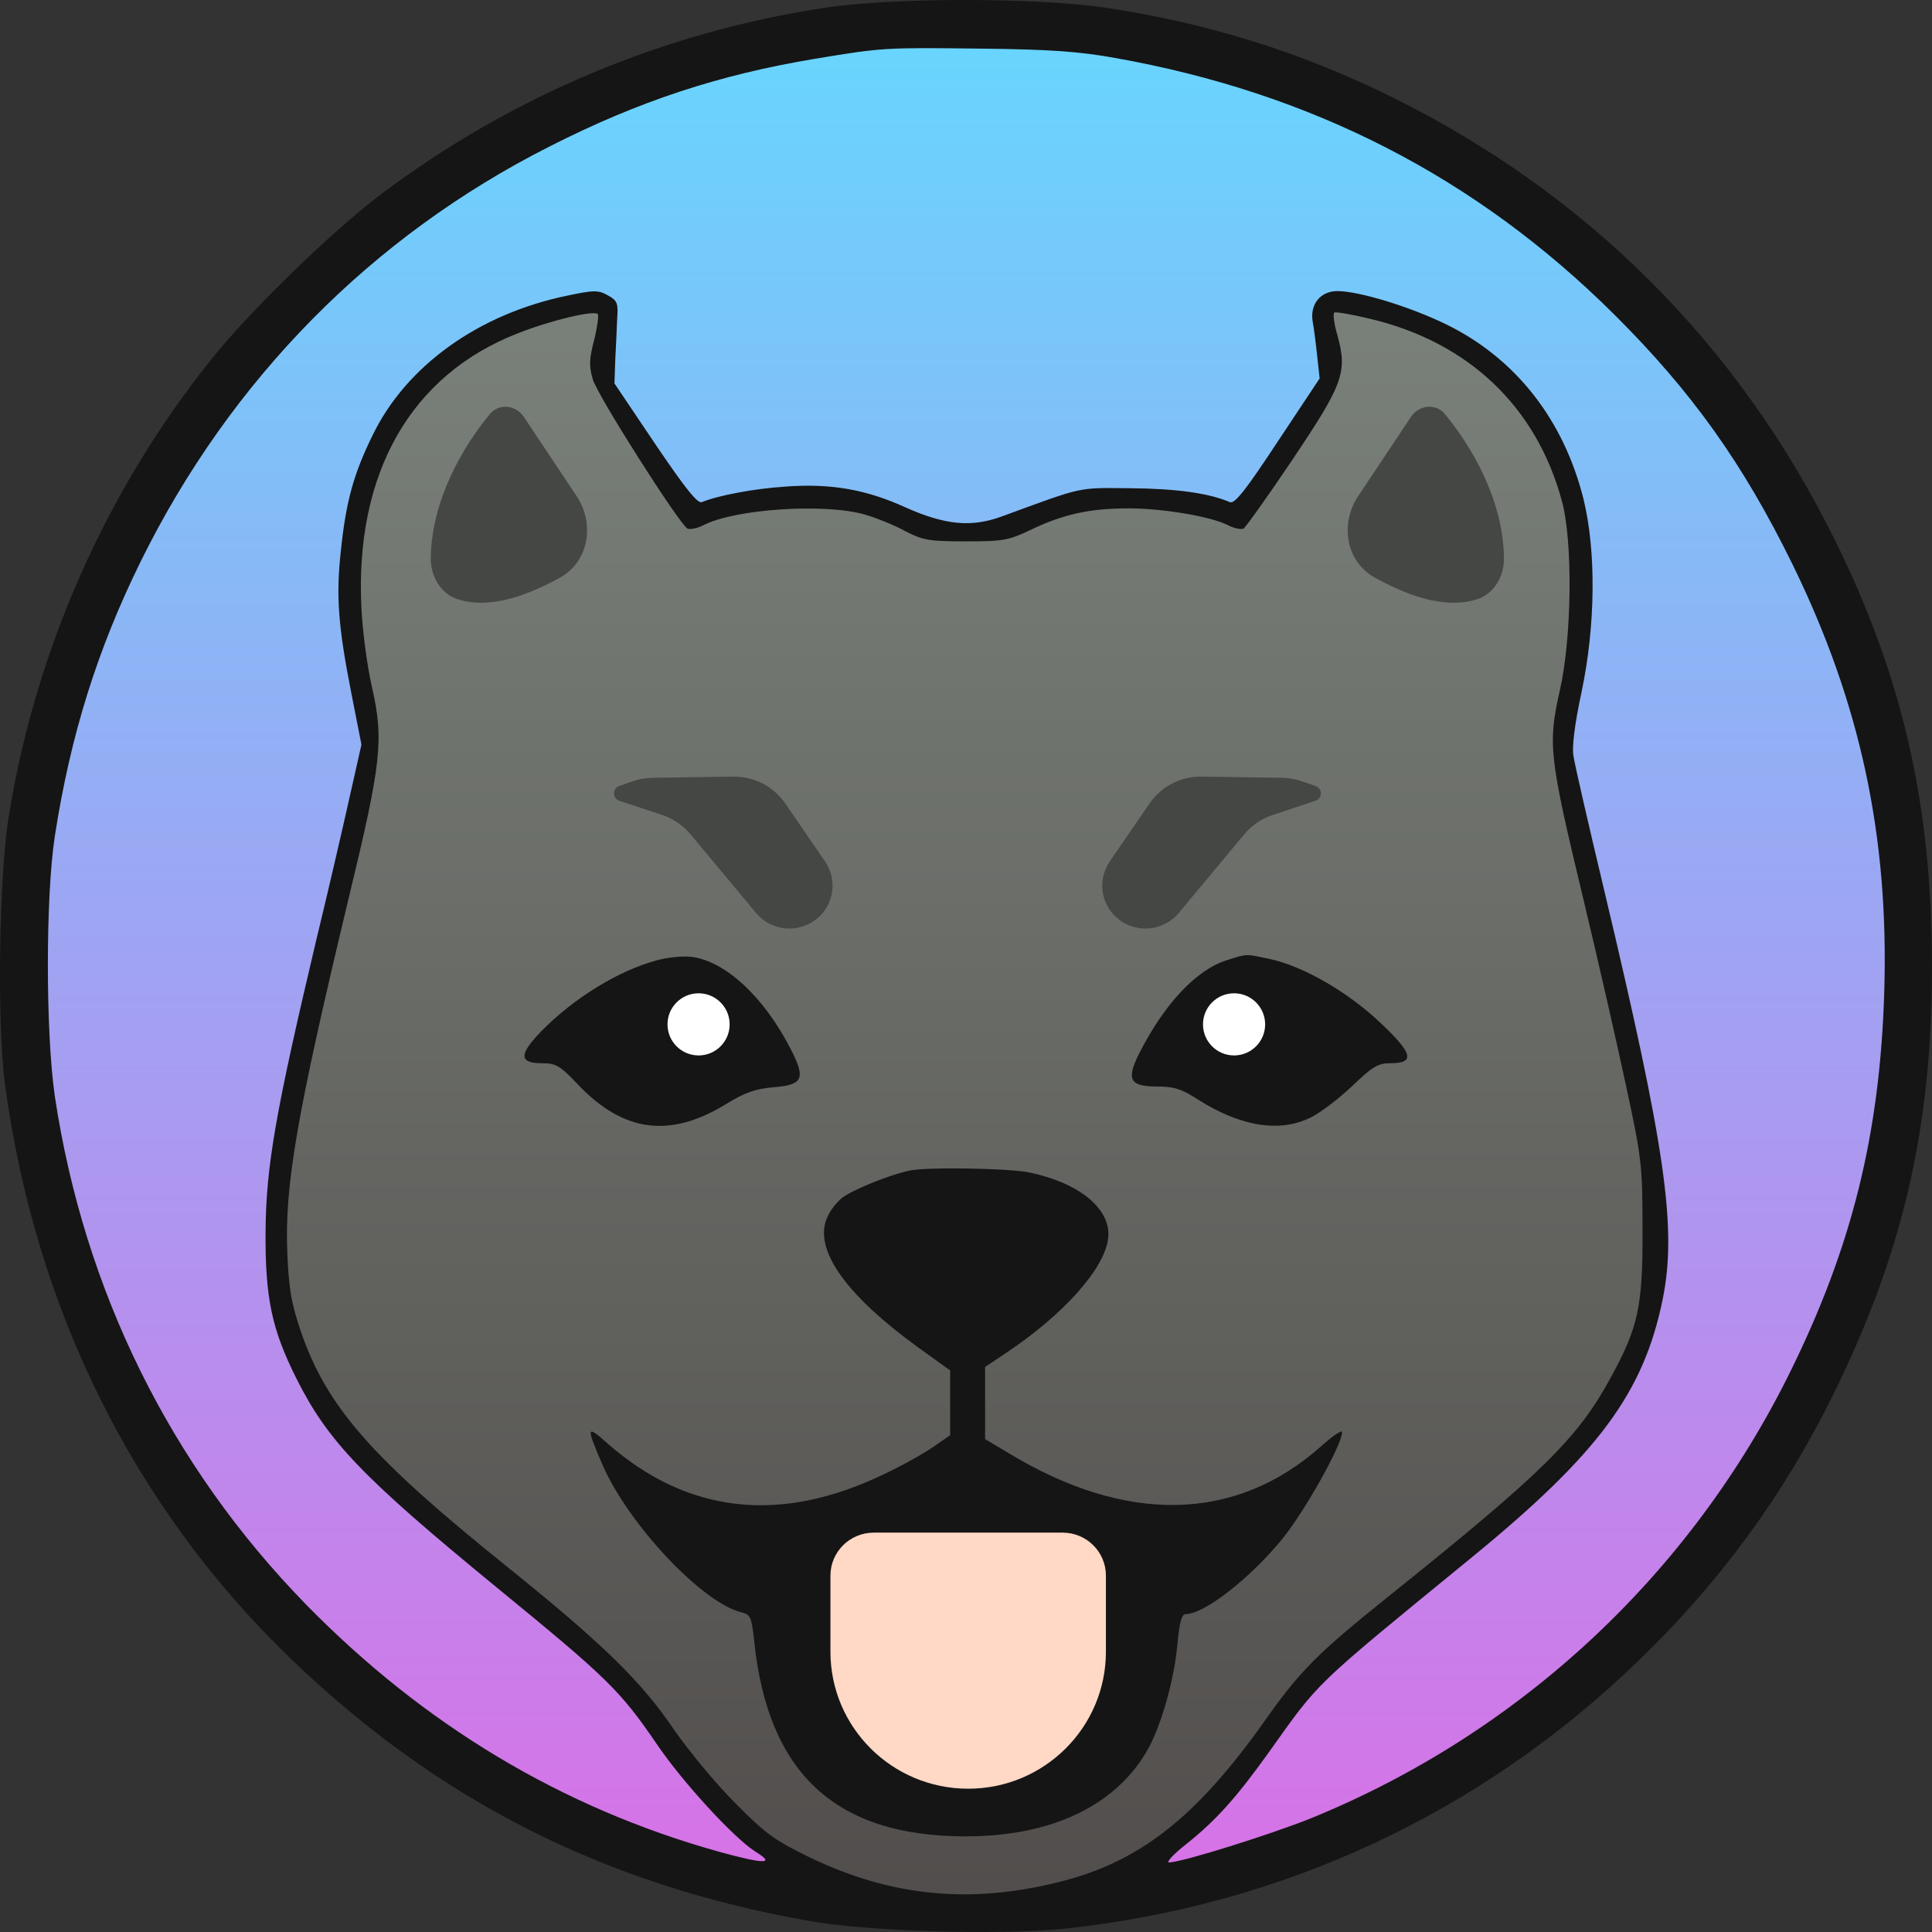
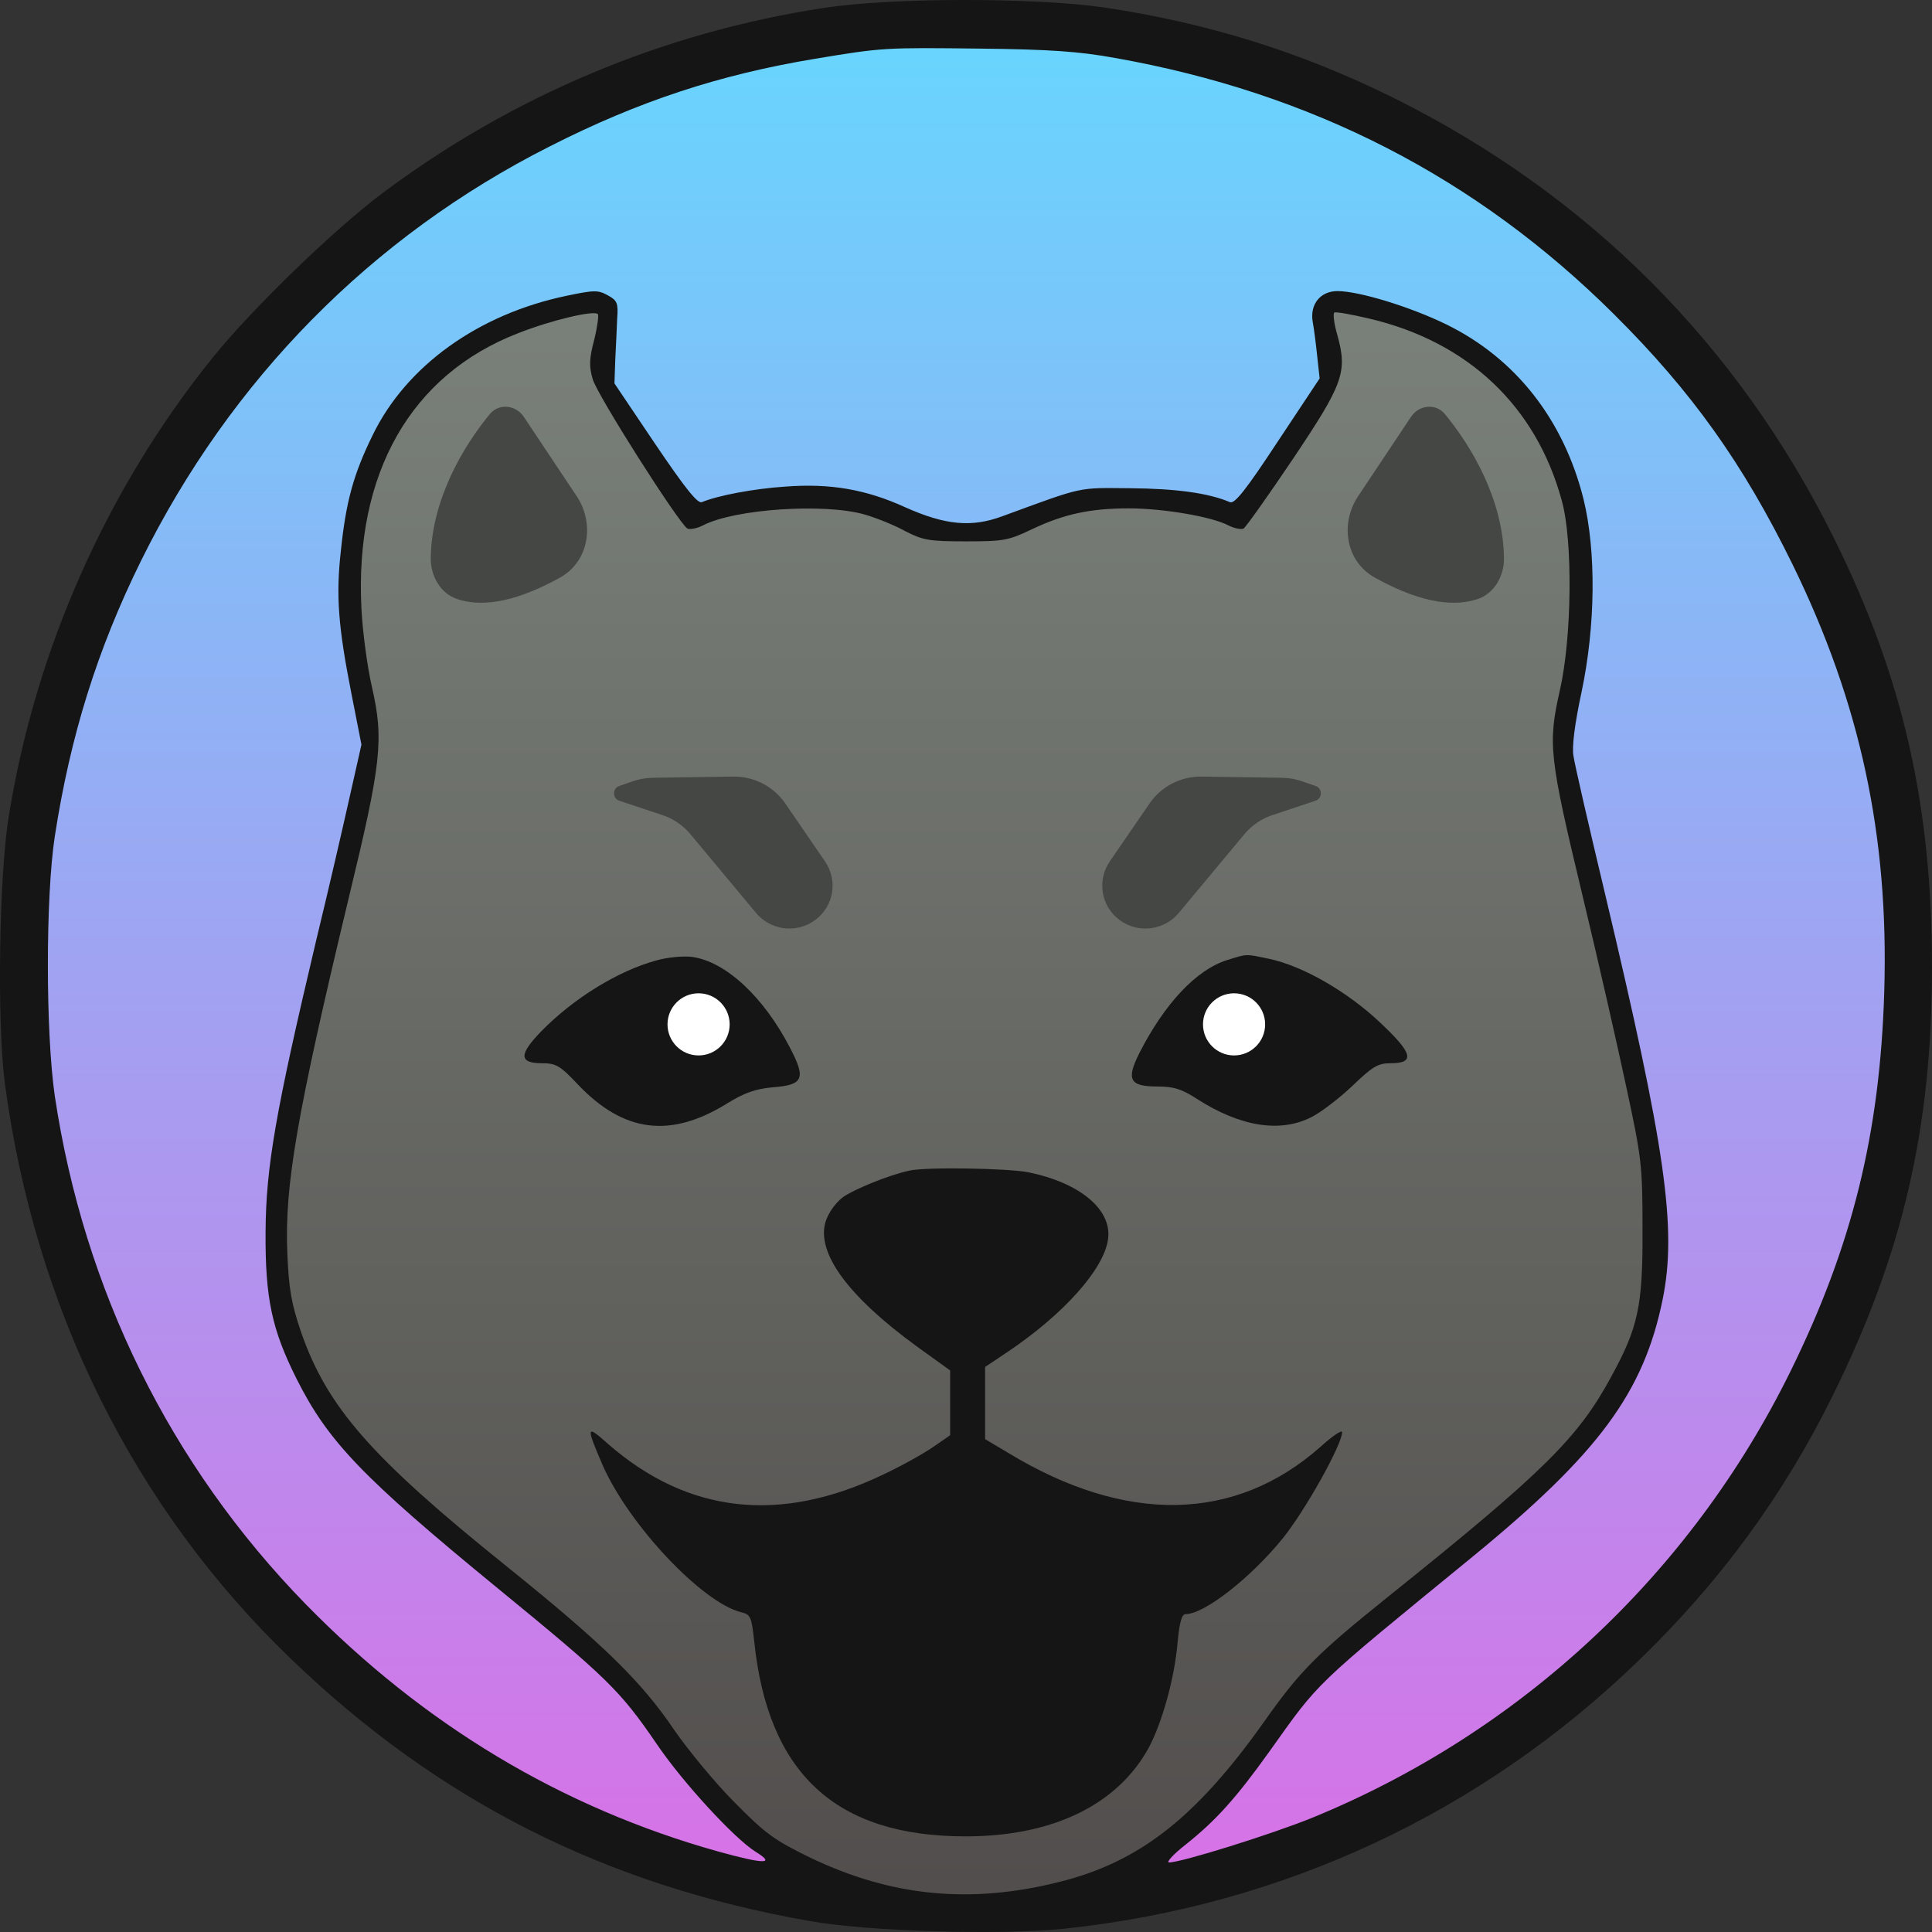
<svg xmlns="http://www.w3.org/2000/svg" width="24" height="24" viewBox="0 0 24 24" fill="none">
  <rect x="0" y="0" width="24" height="24" fill="#333333" stroke="none" />
  <g clip-path="url(#clip0_2374_5543)">
    <ellipse cx="12.004" cy="11.859" rx="11.811" ry="11.808" fill="url(#paint0_linear_2374_5543)" />
    <path d="M7.52 4.629L7.569 3.809H7.207L6.436 4.002L5.544 4.46L4.748 5.4L4.435 6.412L4.339 7.593L4.628 9.207L4.339 10.508L3.712 13.207L3.398 15.232L3.615 16.653L4.049 17.569L5.086 18.653L6.436 19.714L7.641 20.798L8.557 22.003L9.641 23.063L10.967 23.81L12.968 23.642L14.149 23.208L15.427 21.979L16.174 20.991L17.017 20.172L18.367 19.111L19.597 17.955L20.103 17.28L20.561 16.123V14.774L20.344 13.448L19.669 10.484L19.404 9.183L19.597 8.316L19.669 7.014L19.452 5.954L18.922 4.918L17.933 4.098L16.632 3.713L16.463 3.809L16.535 4.267L16.463 4.821L15.378 6.412L14.727 6.219H13.956L13.209 6.315L12.365 6.605L11.449 6.532L10.413 6.219H9.328L8.629 6.412L7.737 5.231L7.52 4.629Z" fill="url(#paint1_linear_2374_5543)" />
    <path d="M10.236 0.098C8.241 0.402 6.36 1.192 4.741 2.407C4.133 2.865 3.13 3.838 2.643 4.441C1.327 6.074 0.44 8.07 0.108 10.147C-0.013 10.889 -0.037 12.696 0.059 13.448C0.431 16.248 1.66 18.726 3.612 20.605C5.444 22.369 7.513 23.415 10.053 23.863C10.776 23.993 12.415 24.042 13.211 23.96C15.93 23.675 18.398 22.523 20.355 20.629C21.373 19.646 22.158 18.571 22.771 17.328C23.638 15.569 24 14.012 24 12.017C24 9.998 23.638 8.417 22.79 6.701C21.59 4.277 19.729 2.416 17.304 1.212C16.152 0.643 15.004 0.286 13.717 0.093C12.854 -0.032 11.08 -0.032 10.236 0.098ZM13.852 0.72C16.296 1.154 18.34 2.204 20.052 3.906C21.016 4.865 21.652 5.756 22.269 7.014C23.108 8.73 23.465 10.383 23.407 12.316C23.354 14.085 23.007 15.482 22.24 17.039C21.001 19.555 18.89 21.521 16.301 22.581C15.79 22.788 14.676 23.136 14.522 23.136C14.484 23.136 14.575 23.034 14.729 22.914C15.105 22.615 15.356 22.335 15.766 21.762C16.402 20.87 16.291 20.976 18.287 19.343C19.859 18.056 20.418 17.299 20.654 16.142C20.833 15.26 20.693 14.277 19.931 11.072C19.733 10.243 19.56 9.491 19.546 9.39C19.526 9.279 19.56 9 19.647 8.595C19.82 7.776 19.83 6.85 19.671 6.2C19.425 5.217 18.832 4.455 17.969 4.031C17.526 3.814 16.884 3.616 16.614 3.616C16.402 3.616 16.272 3.78 16.306 3.992C16.325 4.094 16.349 4.291 16.364 4.436L16.393 4.701L15.872 5.486C15.472 6.094 15.337 6.262 15.279 6.238C15.009 6.123 14.604 6.07 14.045 6.065C13.375 6.06 13.481 6.036 12.454 6.412C12.068 6.556 11.741 6.523 11.244 6.301C10.757 6.079 10.313 6.002 9.754 6.045C9.364 6.07 8.915 6.156 8.718 6.238C8.665 6.258 8.511 6.065 8.139 5.515L7.633 4.763L7.643 4.47C7.652 4.306 7.662 4.074 7.667 3.954C7.681 3.766 7.667 3.732 7.551 3.669C7.431 3.602 7.382 3.602 7.04 3.674C5.946 3.901 5.049 4.542 4.63 5.404C4.393 5.886 4.297 6.229 4.234 6.846C4.172 7.4 4.201 7.781 4.365 8.614L4.49 9.25L4.34 9.916C4.258 10.282 4.075 11.077 3.926 11.689C3.424 13.81 3.304 14.489 3.299 15.304C3.294 16.128 3.376 16.514 3.685 17.13C4.075 17.906 4.5 18.35 6.168 19.718C7.546 20.846 7.701 20.996 8.159 21.666C8.486 22.148 9.123 22.837 9.383 23.001C9.643 23.16 9.499 23.16 8.925 23.001C6.977 22.456 5.266 21.429 3.796 19.926C2.113 18.2 1.043 16.027 0.681 13.617C0.566 12.827 0.566 11.135 0.681 10.388C0.874 9.135 1.212 8.06 1.752 6.966C2.865 4.715 4.615 2.937 6.828 1.819C7.937 1.255 8.94 0.927 10.126 0.73C10.969 0.59 10.988 0.59 12.189 0.604C13.037 0.614 13.399 0.638 13.852 0.72ZM7.382 4.219C7.32 4.455 7.315 4.547 7.363 4.71C7.416 4.903 8.424 6.489 8.539 6.566C8.568 6.58 8.655 6.566 8.732 6.527C9.128 6.32 10.251 6.248 10.747 6.393C10.892 6.436 11.119 6.527 11.249 6.6C11.466 6.711 11.543 6.725 11.996 6.725C12.464 6.725 12.526 6.715 12.816 6.576C13.211 6.388 13.539 6.315 14.021 6.315C14.445 6.315 15.052 6.417 15.26 6.527C15.337 6.566 15.424 6.58 15.448 6.566C15.477 6.547 15.752 6.161 16.06 5.703C16.687 4.768 16.74 4.624 16.614 4.166C16.571 4.021 16.557 3.896 16.576 3.882C16.595 3.872 16.793 3.906 17.015 3.959C18.239 4.248 19.083 5.048 19.401 6.219C19.541 6.72 19.526 7.925 19.377 8.576C19.227 9.241 19.242 9.39 19.661 11.135C19.849 11.916 20.09 12.976 20.201 13.496C20.394 14.388 20.404 14.48 20.404 15.28C20.408 16.224 20.351 16.489 20.013 17.106C19.603 17.863 19.174 18.287 17.251 19.829C16.349 20.552 16.142 20.764 15.694 21.401C14.855 22.581 14.151 23.131 13.163 23.377C12.059 23.656 11.075 23.56 10.068 23.078C9.624 22.861 9.513 22.784 9.128 22.393C8.887 22.152 8.554 21.747 8.38 21.497C7.971 20.89 7.498 20.427 6.283 19.449C4.61 18.104 4.061 17.477 3.738 16.542C3.622 16.2 3.588 16.022 3.569 15.564C3.535 14.726 3.685 13.853 4.331 11.159C4.741 9.467 4.769 9.188 4.62 8.532C4.562 8.282 4.504 7.843 4.49 7.564C4.403 5.882 5.102 4.653 6.442 4.137C6.847 3.978 7.373 3.853 7.426 3.901C7.44 3.915 7.421 4.06 7.382 4.219Z" fill="#151515" />
    <path d="M8.153 11.931C7.676 12.061 7.122 12.403 6.722 12.813C6.442 13.102 6.447 13.208 6.736 13.208C6.905 13.208 6.958 13.237 7.18 13.473C7.748 14.07 8.327 14.143 9.03 13.709C9.247 13.574 9.387 13.526 9.599 13.507C9.98 13.478 10.014 13.4 9.816 13.02C9.488 12.384 9.016 11.945 8.597 11.887C8.49 11.873 8.288 11.892 8.153 11.931ZM8.91 12.485C8.963 12.538 9.006 12.625 9.006 12.678C9.006 12.731 8.963 12.817 8.91 12.87C8.857 12.923 8.77 12.967 8.717 12.967C8.664 12.967 8.577 12.923 8.524 12.87C8.471 12.817 8.428 12.731 8.428 12.678C8.428 12.625 8.471 12.538 8.524 12.485C8.577 12.432 8.664 12.388 8.717 12.388C8.77 12.388 8.857 12.432 8.91 12.485Z" fill="#151515" />
-     <path d="M15.245 11.926C14.86 12.046 14.464 12.47 14.151 13.087C13.987 13.415 14.036 13.497 14.378 13.497C14.575 13.497 14.677 13.526 14.869 13.651C15.409 13.998 15.906 14.075 16.291 13.877C16.407 13.82 16.633 13.646 16.797 13.492C17.048 13.251 17.115 13.208 17.27 13.208C17.583 13.208 17.554 13.087 17.144 12.702C16.735 12.316 16.18 11.998 15.766 11.911C15.467 11.848 15.496 11.848 15.245 11.926ZM15.467 12.485C15.52 12.538 15.563 12.624 15.563 12.678C15.563 12.73 15.52 12.817 15.467 12.87C15.414 12.923 15.327 12.967 15.274 12.967C15.221 12.967 15.134 12.923 15.081 12.87C15.028 12.817 14.985 12.73 14.985 12.678C14.985 12.624 15.028 12.538 15.081 12.485C15.134 12.432 15.221 12.388 15.274 12.388C15.327 12.388 15.414 12.432 15.467 12.485Z" fill="#151515" />
+     <path d="M15.245 11.926C14.86 12.046 14.464 12.47 14.151 13.087C13.987 13.415 14.036 13.497 14.378 13.497C14.575 13.497 14.677 13.526 14.869 13.651C15.409 13.998 15.906 14.075 16.291 13.877C16.407 13.82 16.633 13.646 16.797 13.492C17.048 13.251 17.115 13.208 17.27 13.208C17.583 13.208 17.554 13.087 17.144 12.702C16.735 12.316 16.18 11.998 15.766 11.911C15.467 11.848 15.496 11.848 15.245 11.926ZM15.467 12.485C15.563 12.73 15.52 12.817 15.467 12.87C15.414 12.923 15.327 12.967 15.274 12.967C15.221 12.967 15.134 12.923 15.081 12.87C15.028 12.817 14.985 12.73 14.985 12.678C14.985 12.624 15.028 12.538 15.081 12.485C15.134 12.432 15.221 12.388 15.274 12.388C15.327 12.388 15.414 12.432 15.467 12.485Z" fill="#151515" />
    <path d="M11.297 14.542C11.046 14.595 10.607 14.774 10.467 14.875C10.376 14.947 10.289 15.068 10.255 15.178C10.14 15.564 10.535 16.104 11.388 16.725L11.803 17.024V17.429V17.829L11.586 17.979C11.466 18.061 11.191 18.215 10.974 18.316C9.691 18.933 8.544 18.803 7.551 17.935C7.281 17.694 7.276 17.713 7.488 18.205C7.816 18.947 8.722 19.906 9.204 20.027C9.325 20.056 9.335 20.085 9.368 20.379C9.537 22.032 10.381 22.812 11.996 22.812C13.076 22.812 13.881 22.422 14.271 21.709C14.435 21.4 14.589 20.856 14.628 20.408C14.652 20.147 14.681 20.051 14.729 20.051C14.961 20.051 15.534 19.603 15.934 19.111C16.214 18.764 16.672 17.945 16.672 17.791C16.672 17.757 16.552 17.839 16.402 17.974C15.346 18.909 13.987 18.938 12.521 18.046L12.237 17.877V17.429V16.981L12.497 16.807C13.206 16.335 13.717 15.766 13.765 15.39C13.813 15.024 13.413 14.692 12.772 14.562C12.521 14.513 11.504 14.494 11.297 14.542Z" fill="#151515" />
    <circle cx="8.678" cy="12.725" r="0.386" fill="white" />
    <circle cx="15.33" cy="12.725" r="0.386" fill="white" />
    <path d="M17.528 5.178L16.871 6.164C16.643 6.506 16.718 6.976 17.078 7.175C17.715 7.529 18.107 7.523 18.352 7.443C18.562 7.375 18.686 7.155 18.683 6.934C18.674 6.209 18.281 5.545 17.949 5.144C17.835 5.006 17.627 5.03 17.528 5.178Z" fill="#454745" />
    <path d="M7.861 9.705L7.692 9.764C7.605 9.794 7.606 9.917 7.693 9.947L8.228 10.125C8.364 10.17 8.485 10.253 8.577 10.363L9.392 11.341C9.475 11.441 9.593 11.507 9.721 11.528C10.018 11.576 10.3 11.369 10.338 11.071C10.355 10.941 10.323 10.809 10.249 10.701L9.755 9.981C9.609 9.768 9.366 9.643 9.107 9.647L8.103 9.662C8.02 9.664 7.939 9.678 7.861 9.705Z" fill="#454745" />
    <path d="M16.174 9.705L16.343 9.764C16.43 9.794 16.43 9.917 16.342 9.947L15.807 10.125C15.671 10.17 15.55 10.253 15.458 10.363L14.643 11.341C14.56 11.441 14.442 11.507 14.314 11.528C14.017 11.576 13.735 11.369 13.697 11.071C13.68 10.941 13.712 10.809 13.786 10.701L14.28 9.981C14.426 9.768 14.67 9.643 14.928 9.647L15.932 9.662C16.015 9.664 16.096 9.678 16.174 9.705Z" fill="#454745" />
    <path d="M6.507 5.178L7.164 6.164C7.391 6.506 7.316 6.976 6.957 7.175C6.319 7.529 5.927 7.523 5.683 7.443C5.472 7.375 5.349 7.155 5.351 6.934C5.36 6.209 5.753 5.545 6.085 5.144C6.199 5.006 6.407 5.03 6.507 5.178Z" fill="#454745" />
-     <path d="M13.201 19.039H10.853C10.557 19.039 10.316 19.278 10.316 19.573V20.518C10.316 21.458 11.082 22.22 12.027 22.22C12.972 22.22 13.738 21.458 13.738 20.518V19.573C13.738 19.278 13.498 19.039 13.201 19.039Z" fill="#FFD8C6" />
  </g>
  <defs>
    <linearGradient id="paint0_linear_2374_5543" x1="12.004" y1="0.051" x2="12.004" y2="23.666" gradientUnits="userSpaceOnUse">
      <stop stop-color="#66D7FE" />
      <stop offset="1" stop-color="#D970E6" />
    </linearGradient>
    <linearGradient id="paint1_linear_2374_5543" x1="11.98" y1="3.713" x2="11.98" y2="23.81" gradientUnits="userSpaceOnUse">
      <stop stop-color="#7A817A" />
      <stop offset="1" stop-color="#514D4C" />
    </linearGradient>
    <clipPath id="clip0_2374_5543">
      <rect width="24" height="24" fill="white" />
    </clipPath>
  </defs>
</svg>